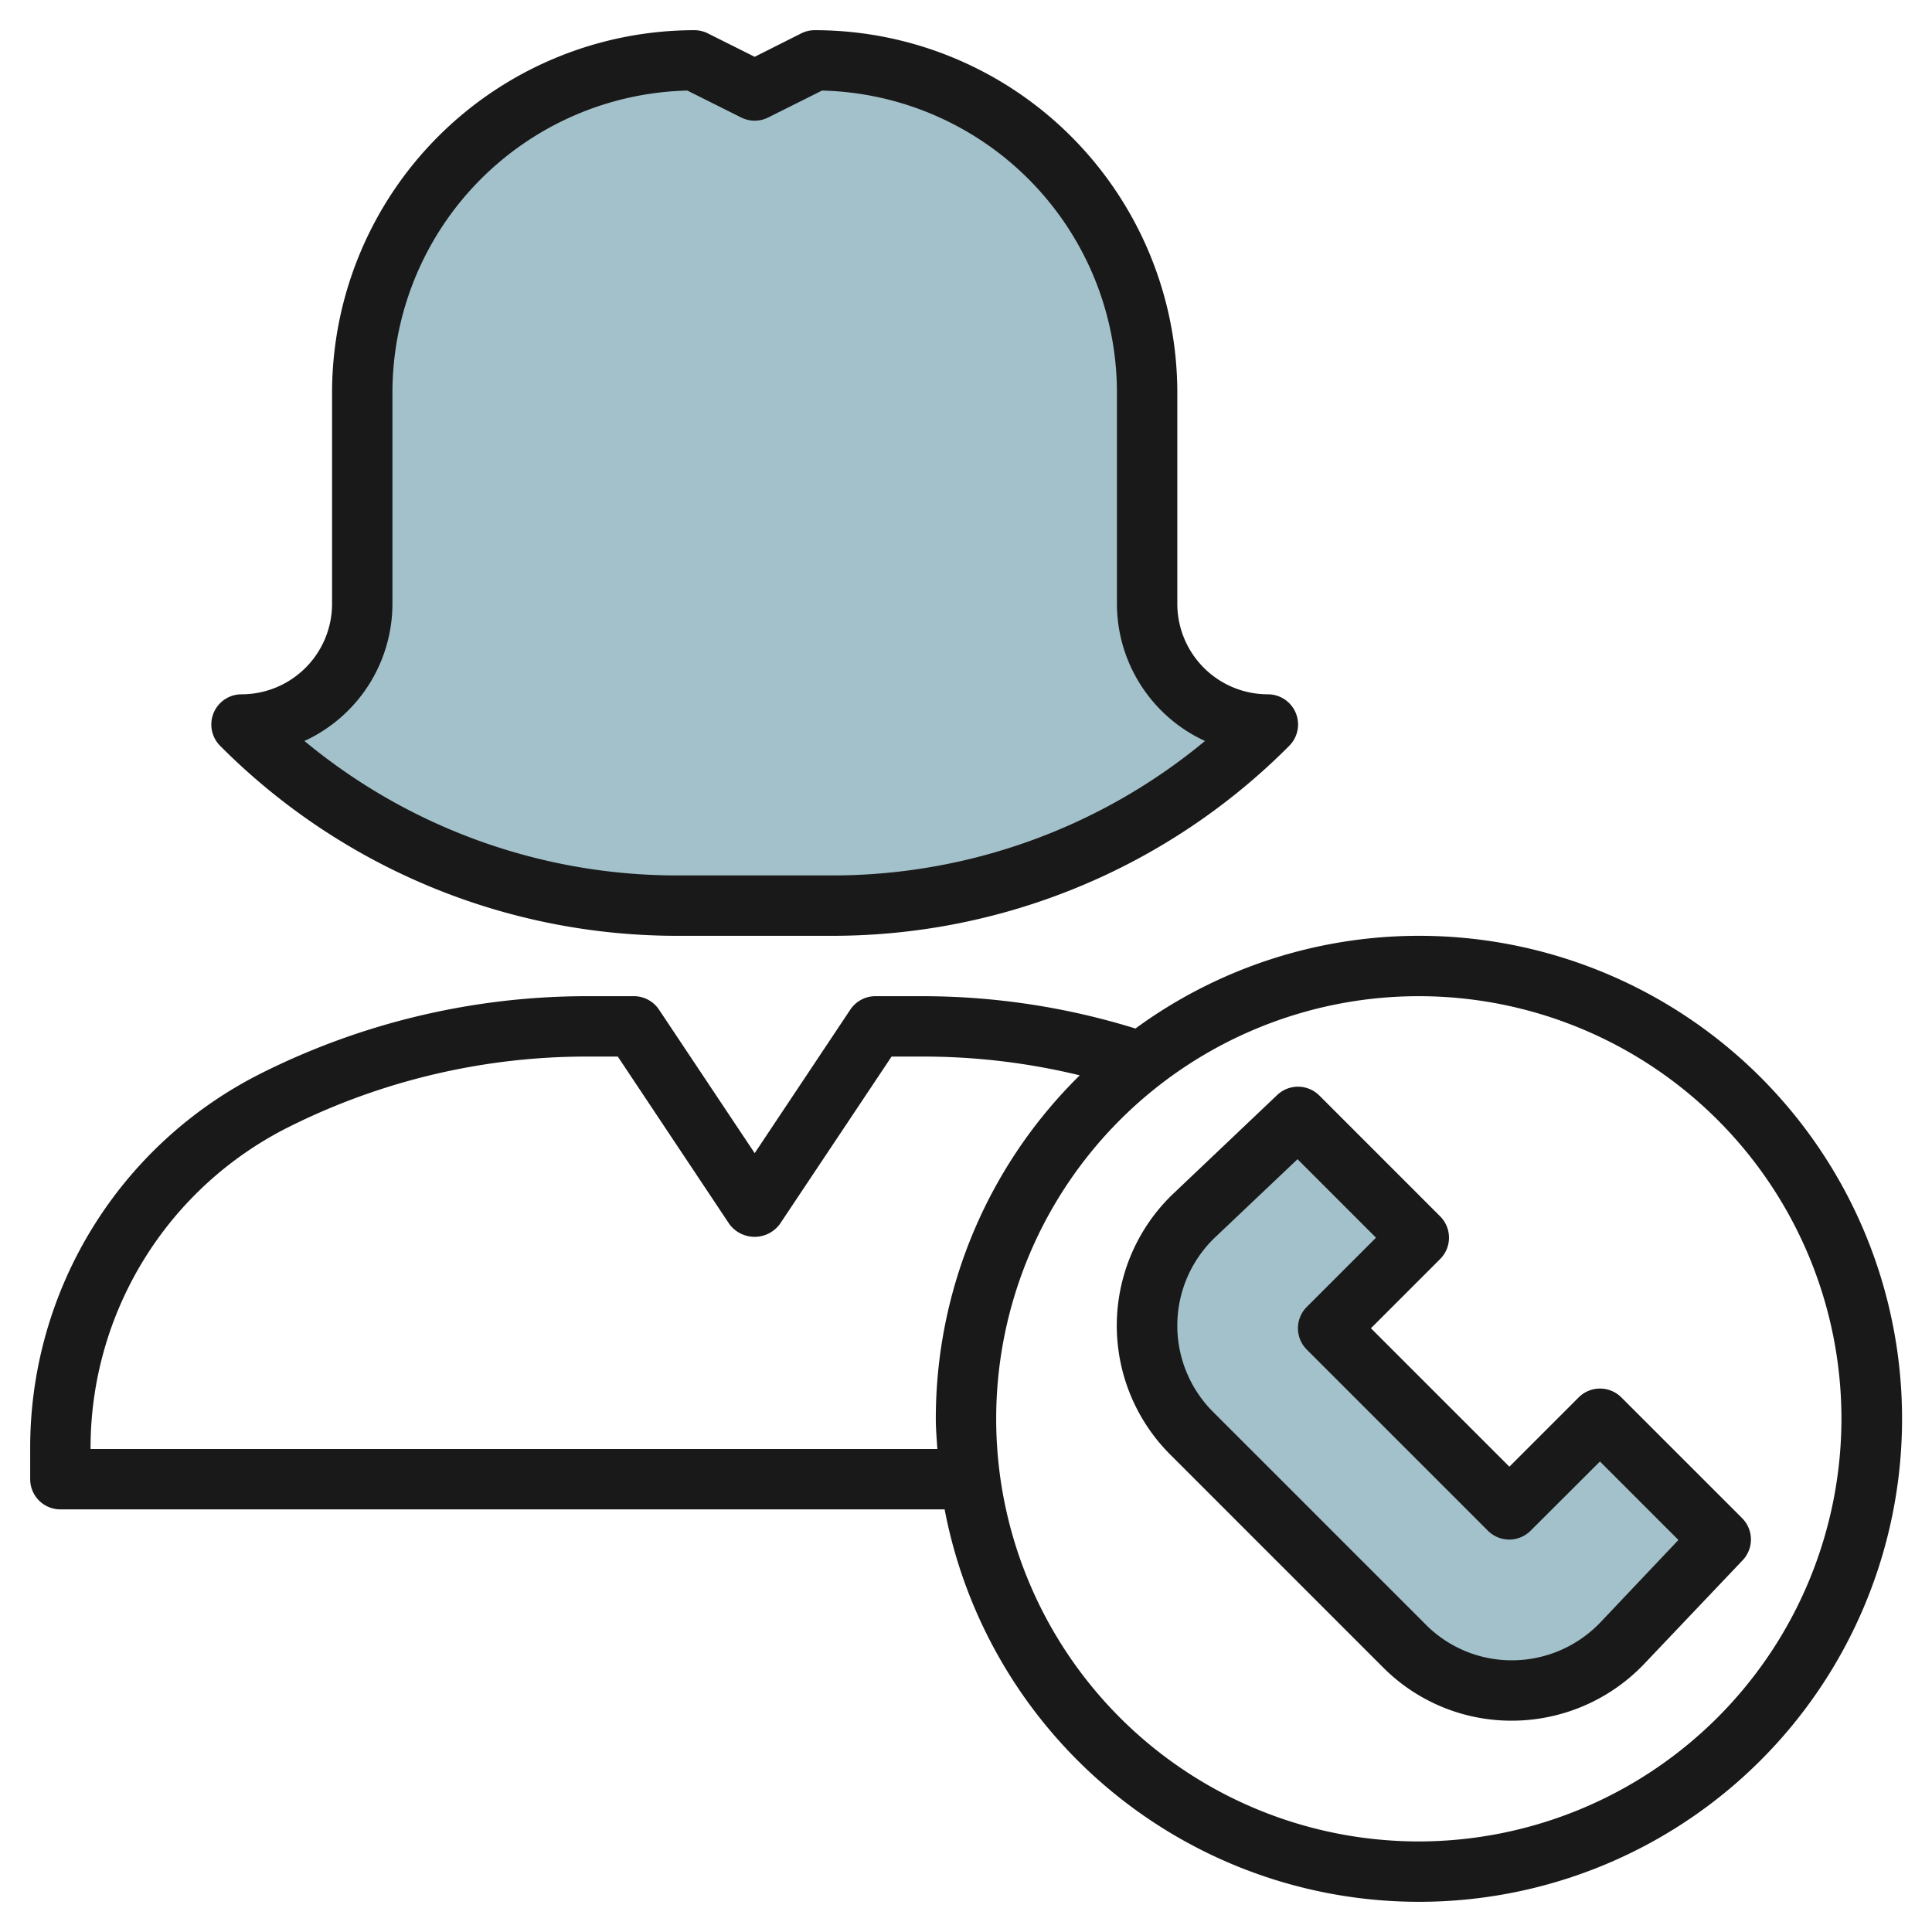
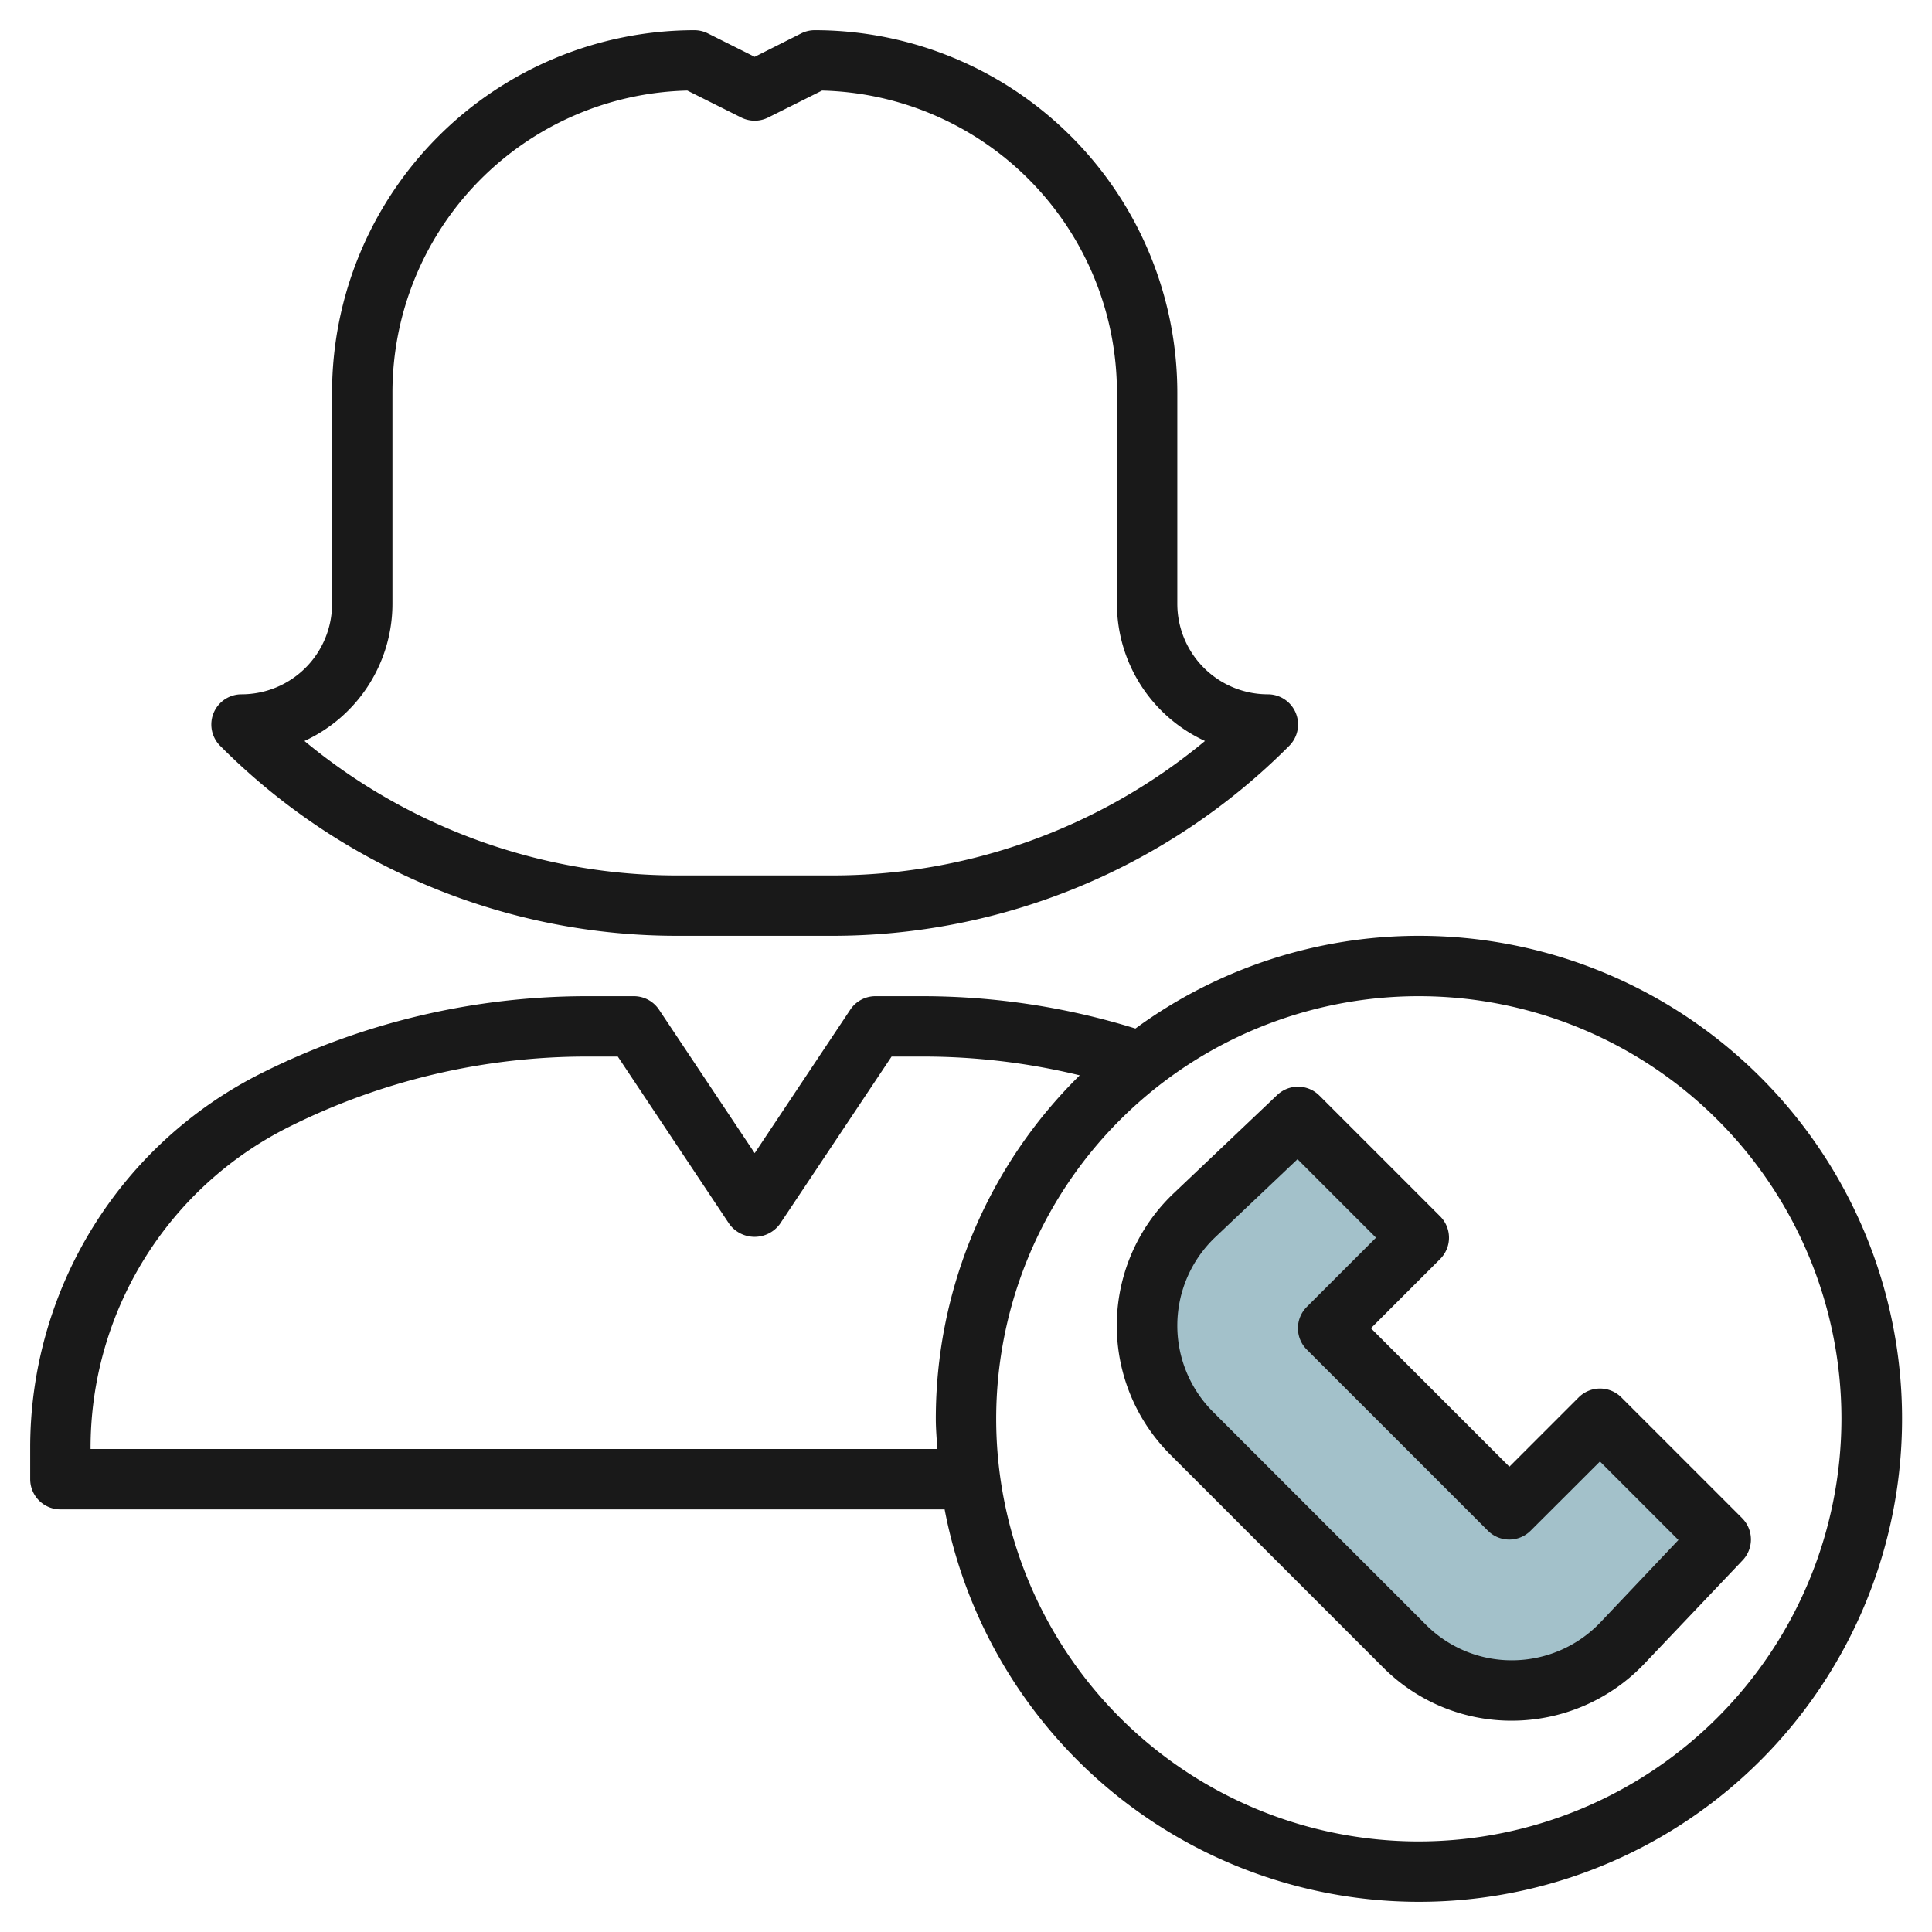
<svg xmlns="http://www.w3.org/2000/svg" viewBox="0 0 64 64" width="512" height="512">
  <g id="Layer_21" data-name="Layer 21">
-     <path d="M42,24h0a4,4,0,0,1-4-4V13A11,11,0,0,0,27,2h0L25,3,23,2h0A11,11,0,0,0,12,13v7a4,4,0,0,1-4,4H8a20.484,20.484,0,0,0,14.485,6h5.03A20.484,20.484,0,0,0,42,24Z" style="fill:#a3c1ca" />
    <path d="M50,50l3-3,4,4-3.26,3.432A5.039,5.039,0,0,1,50.087,56h0a5.04,5.04,0,0,1-3.563-1.476l-7.048-7.048A5.04,5.04,0,0,1,38,43.913h0a5.039,5.039,0,0,1,1.568-3.653L43,37l4,4-3,3Z" style="fill:#a3c1ca" />
    <path d="M22.485,31h5.03a21.341,21.341,0,0,0,15.192-6.293A1,1,0,0,0,42,23a3,3,0,0,1-3-3V13A12.013,12.013,0,0,0,27,1a1,1,0,0,0-.447.1L25,1.882l-1.553-.777A1,1,0,0,0,23,1,12.013,12.013,0,0,0,11,13v7a3,3,0,0,1-3,3,1,1,0,0,0-.707,1.707A21.341,21.341,0,0,0,22.485,31ZM13,20V13A10.011,10.011,0,0,1,22.769,3l1.784.892a1,1,0,0,0,.894,0L27.231,3A10.011,10.011,0,0,1,37,13v7a5.008,5.008,0,0,0,2.917,4.546A19.341,19.341,0,0,1,27.515,29h-5.03a19.341,19.341,0,0,1-12.4-4.454A5.008,5.008,0,0,0,13,20Z" style="fill:#191919" />
    <path d="M47,31a15.9,15.9,0,0,0-9.387,3.071A23.865,23.865,0,0,0,30.583,33H29a1,1,0,0,0-.832.445L25,38.2l-3.168-4.752A1,1,0,0,0,21,33H19.417A24.077,24.077,0,0,0,8.708,35.527,13.872,13.872,0,0,0,1,48v1a1,1,0,0,0,1,1H31.292A16,16,0,1,0,47,31ZM3,48A11.882,11.882,0,0,1,9.6,37.316,22.061,22.061,0,0,1,19.417,35h1.048l3.7,5.555a1.039,1.039,0,0,0,1.664,0L29.535,35h1.048a21.944,21.944,0,0,1,5.185.622A15.949,15.949,0,0,0,31,47c0,.338.03.668.051,1ZM47,61A14,14,0,1,1,61,47,14.015,14.015,0,0,1,47,61Z" style="fill:#191919" />
    <path d="M52.293,46.293,50,48.586,45.414,44l2.293-2.293a1,1,0,0,0,0-1.414l-4-4a1,1,0,0,0-1.4-.018l-3.433,3.26a6.039,6.039,0,0,0-.11,8.648l7.048,7.048A6,6,0,0,0,50.087,57a6.065,6.065,0,0,0,4.378-1.88l3.26-3.432a1,1,0,0,0-.018-1.4l-4-4A1,1,0,0,0,52.293,46.293Zm.722,7.45A4.055,4.055,0,0,1,50.087,55a4.012,4.012,0,0,1-2.856-1.183l-7.048-7.048a4.04,4.04,0,0,1,.074-5.785L42.982,38.4l2.6,2.6-2.293,2.293a1,1,0,0,0,0,1.414l6,6a1,1,0,0,0,1.414,0L53,48.414l2.6,2.6Z" style="fill:#191919" />
  </g>
</svg>